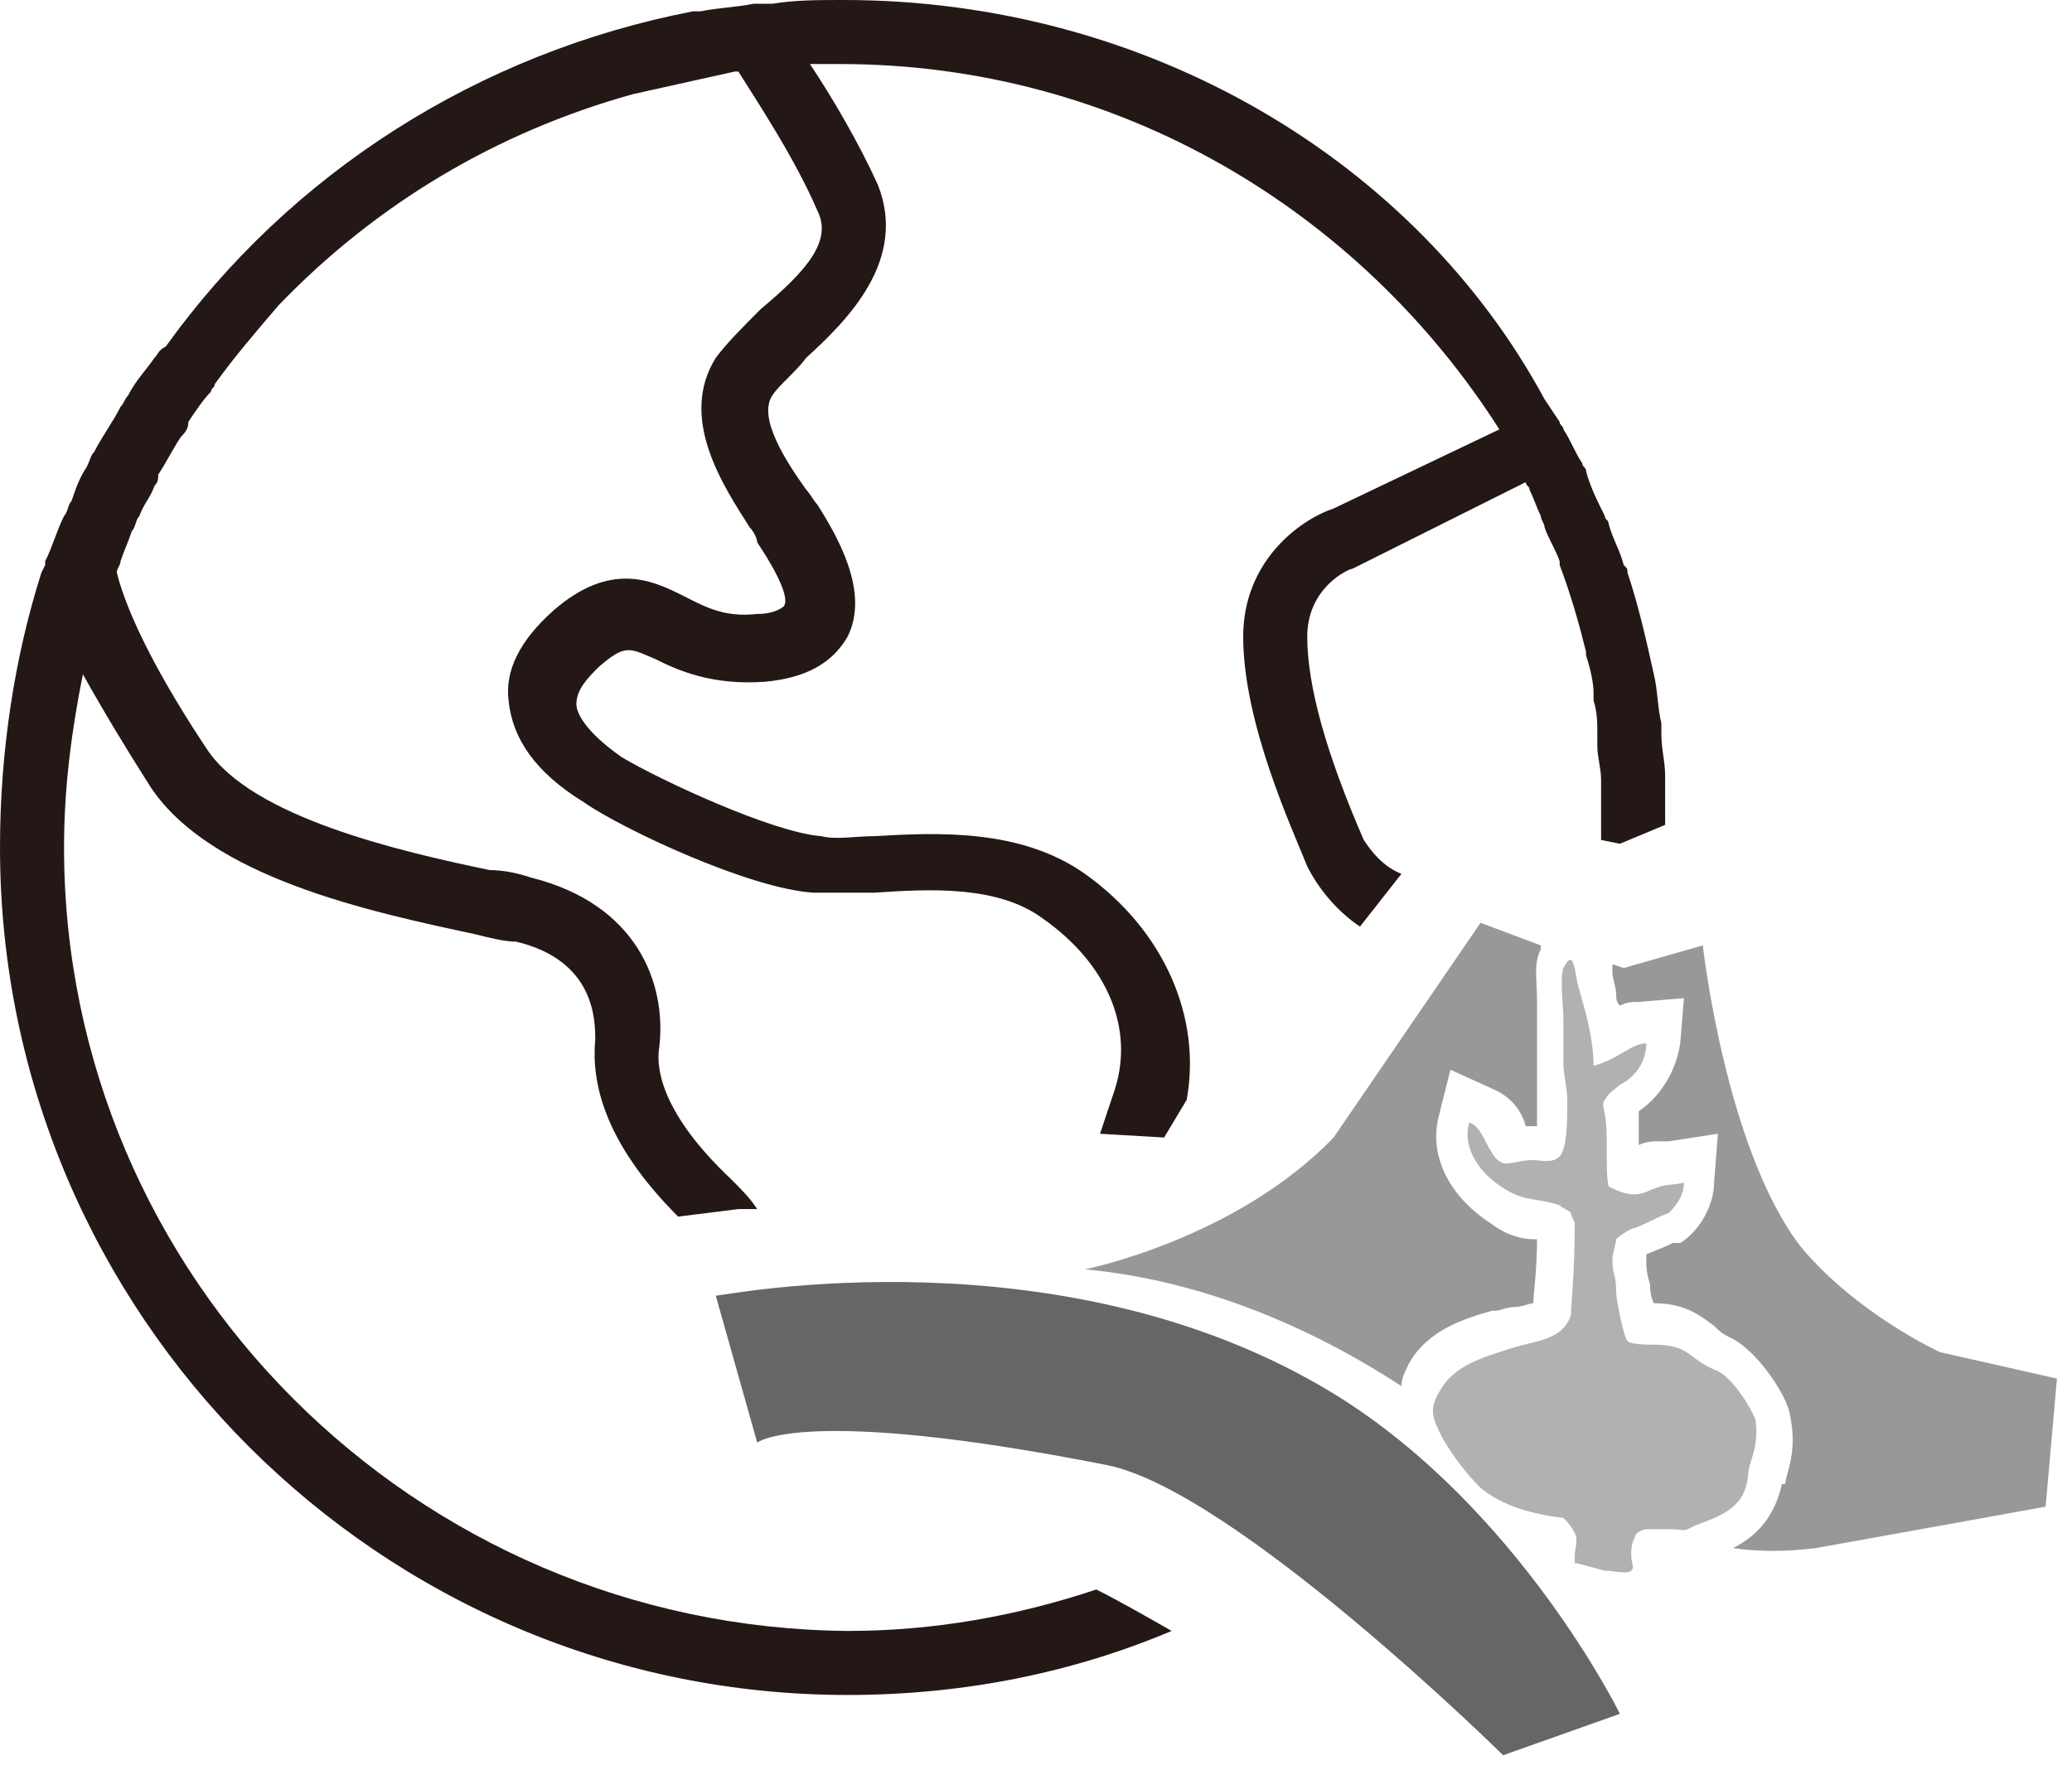
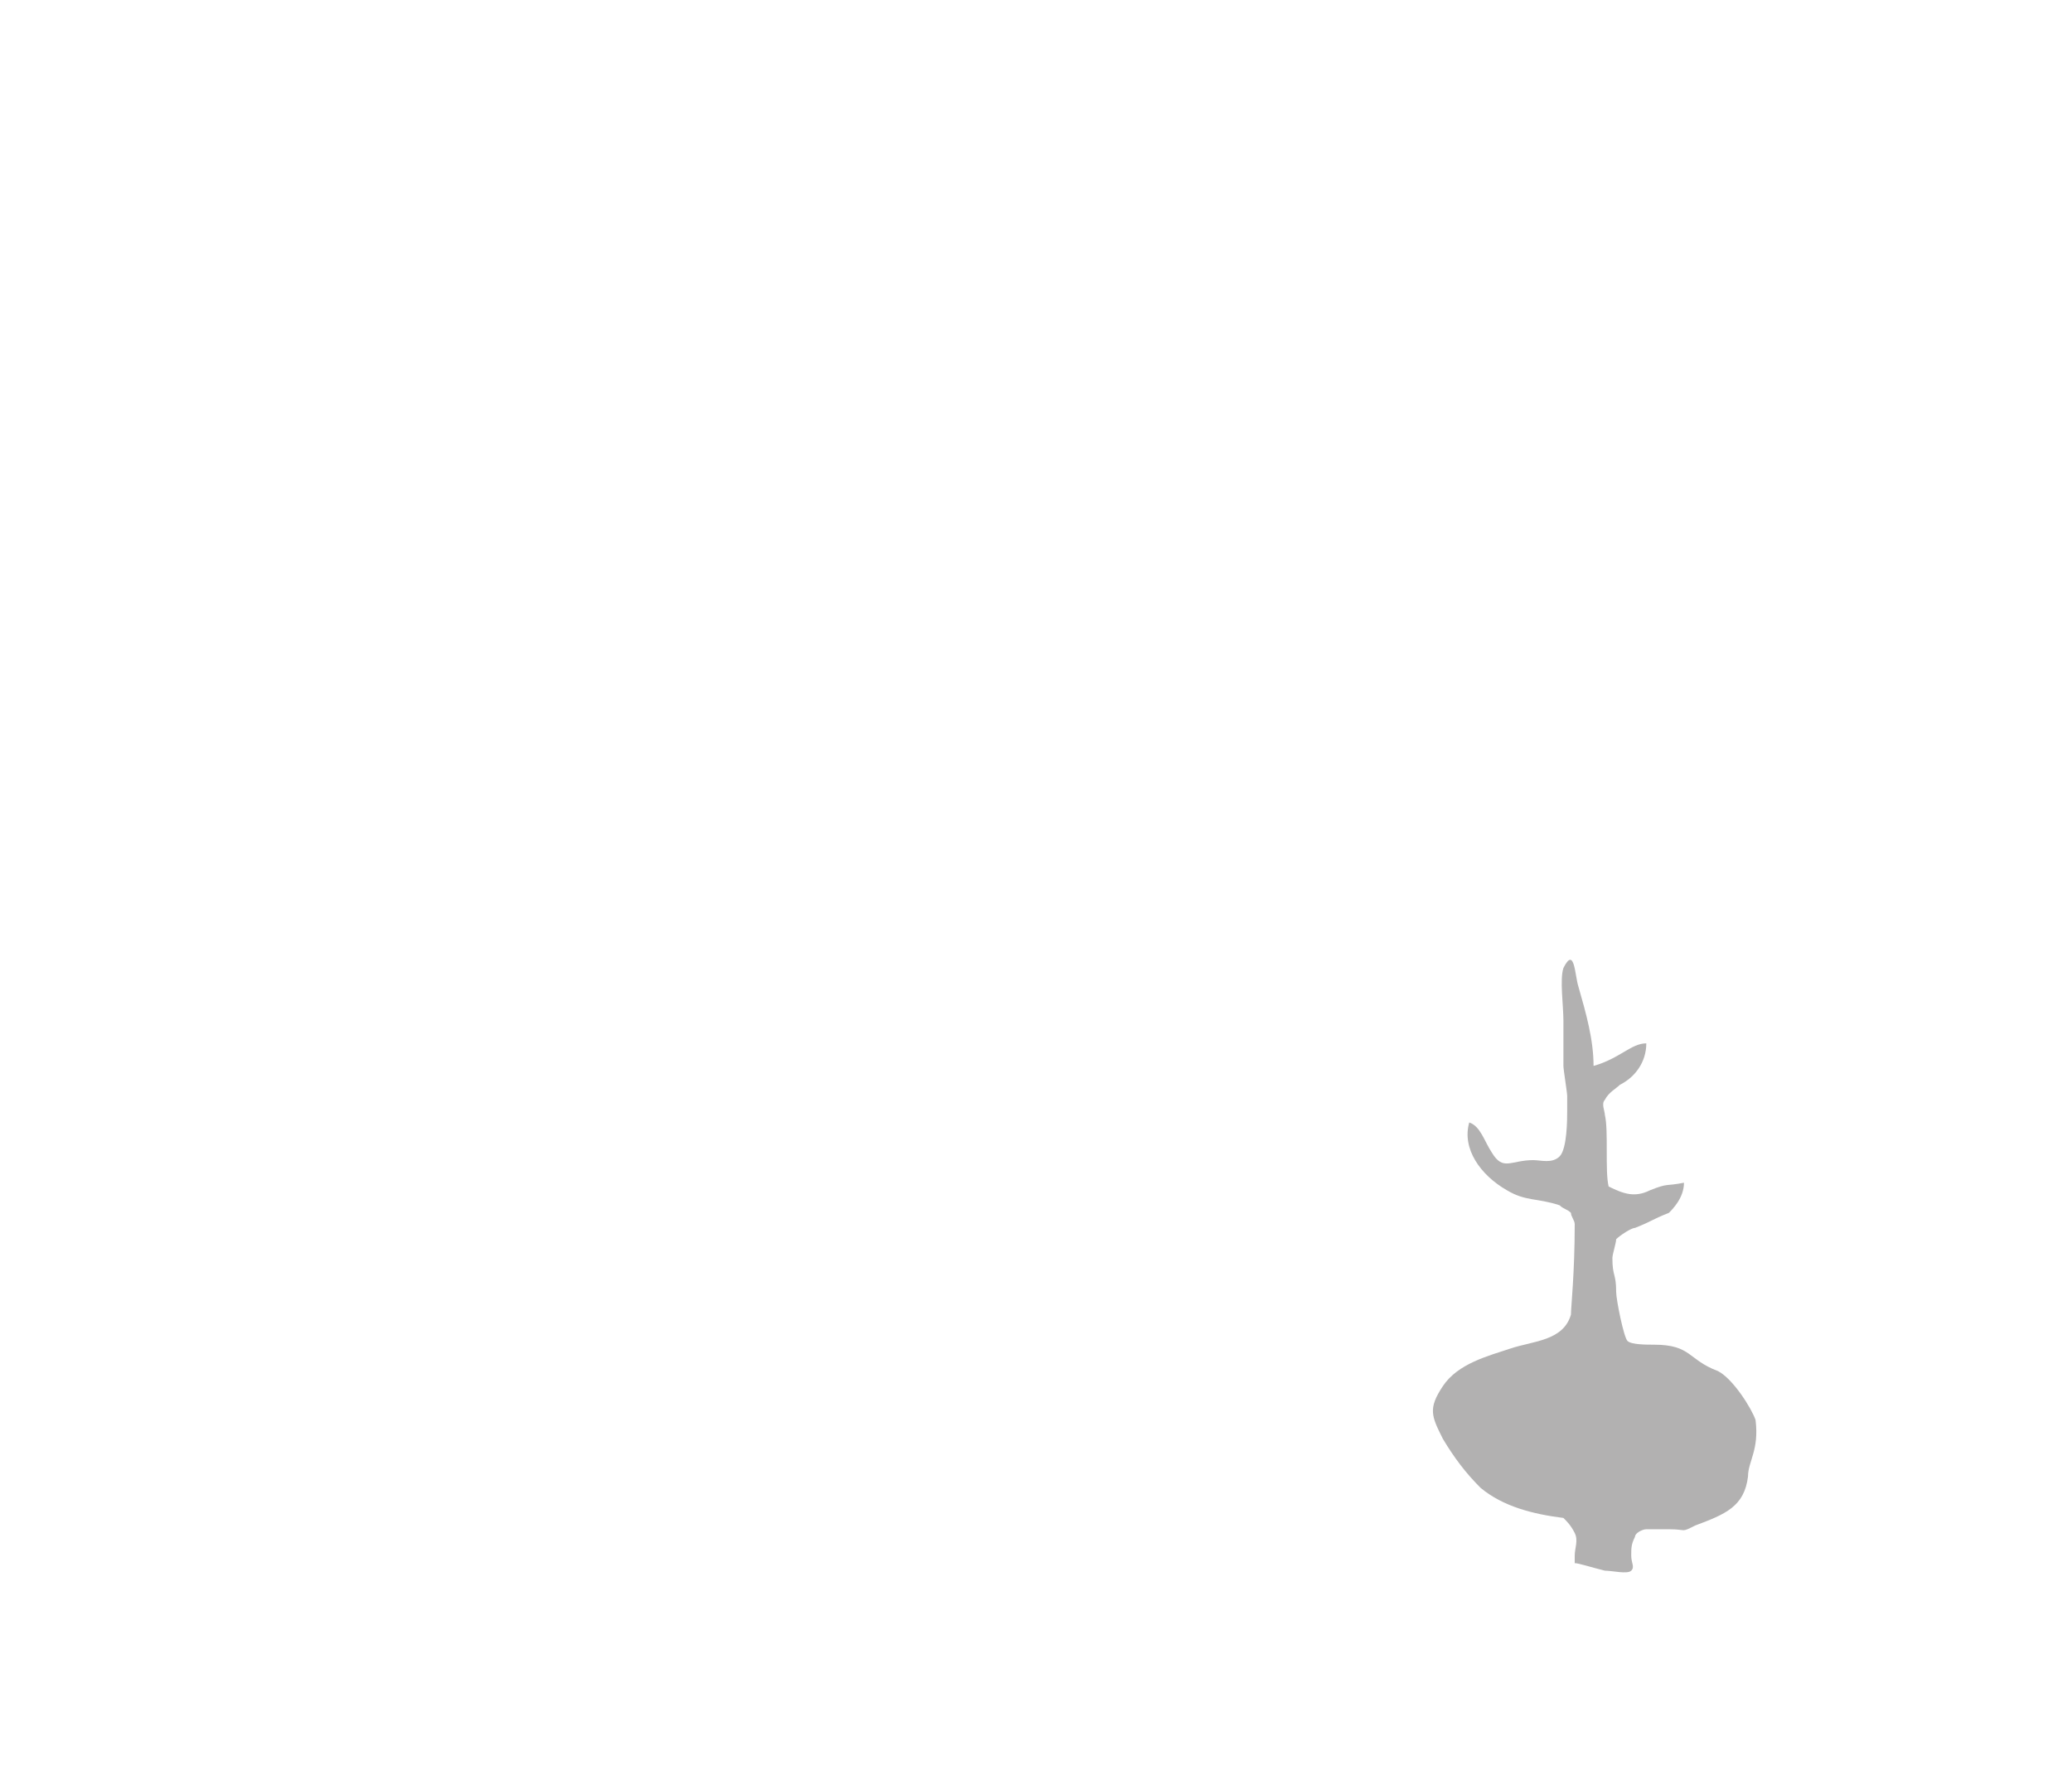
<svg xmlns="http://www.w3.org/2000/svg" version="1.1" id="圖層_1" x="0px" y="0px" viewBox="0 0 55 47" style="enable-background:new 0 0 55 47;" xml:space="preserve">
  <style type="text/css">
	.st0{fill:#231815;}
	.st1{fill:#666666;}
	.st2{fill:#989898;}
	.st3{fill:#B2B1B1;}
</style>
  <g>
    <g>
-       <path class="st0" d="M31.5,29.2c0.4-2.2-0.6-4.5-2.7-6c-1.7-1.2-3.9-1.1-5.6-1c-0.5,0-1,0.1-1.4,0c-1.3-0.1-4.3-1.5-5.3-2.1    c-1-0.7-1.2-1.2-1.2-1.4c0-0.4,0.3-0.7,0.6-1c0.7-0.6,0.8-0.5,1.5-0.2c0.6,0.3,1.5,0.7,2.9,0.6c1.1-0.1,1.8-0.5,2.2-1.2    c0.6-1.2-0.3-2.7-0.8-3.5c-0.1-0.1-0.2-0.3-0.3-0.4c-0.5-0.7-1.3-1.9-0.9-2.5c0.2-0.3,0.6-0.6,0.9-1c1.1-1,2.7-2.6,1.9-4.6    c-0.5-1.1-1.2-2.3-1.8-3.2c0.3,0,0.6,0,0.8,0c7.4,0,13.8,3.9,17.5,9.7l-4.4,2.1c-0.9,0.3-2.4,1.4-2.4,3.4c0,2.3,1.3,5.1,1.7,6.1    c0.3,0.6,0.8,1.2,1.4,1.6l1.1-1.4c-0.5-0.2-0.8-0.6-1-0.9c-1-2.3-1.5-4.1-1.5-5.4c0-1.3,1.1-1.8,1.2-1.8l4.6-2.3    c0,0.1,0.1,0.1,0.1,0.2c0.1,0.2,0.2,0.5,0.3,0.7c0,0.1,0.1,0.2,0.1,0.3c0.1,0.3,0.3,0.6,0.4,0.9c0,0,0,0.1,0,0.1    c0.3,0.8,0.5,1.5,0.7,2.3c0,0,0,0.1,0,0.1c0.1,0.3,0.2,0.7,0.2,1c0,0.1,0,0.2,0,0.2c0.1,0.3,0.1,0.6,0.1,0.9c0,0.1,0,0.2,0,0.3    c0,0.3,0.1,0.6,0.1,0.9c0,0.1,0,0.2,0,0.3c0,0.4,0,0.8,0,1.2c0,0,0,0.1,0,0.1l0.5,0.1l1.2-0.5c0-0.3,0-0.7,0-1c0-0.1,0-0.2,0-0.3    c0-0.4-0.1-0.7-0.1-1.1c0-0.1,0-0.2,0-0.3c-0.1-0.4-0.1-0.9-0.2-1.3c0,0,0,0,0,0c-0.2-0.9-0.4-1.8-0.7-2.7c0-0.1,0-0.1-0.1-0.2    c-0.1-0.4-0.3-0.7-0.4-1.1c0-0.1-0.1-0.1-0.1-0.2c-0.2-0.4-0.4-0.8-0.5-1.2c0-0.1-0.1-0.1-0.1-0.2c-0.2-0.3-0.3-0.6-0.5-0.9    c0-0.1-0.1-0.1-0.1-0.2l-0.4-0.6l0,0C37.6,4.3,30.5,0,22.4,0c-0.7,0-1.3,0-1.9,0.1l0,0l-0.3,0c-0.1,0-0.1,0-0.2,0l0,0c0,0,0,0,0,0    c-0.5,0.1-0.9,0.1-1.4,0.2c-0.1,0-0.1,0-0.2,0c-5.7,1.1-10.7,4.3-14,8.9C4.2,9.3,4.2,9.4,4.1,9.5c-0.2,0.3-0.5,0.6-0.7,1    c-0.1,0.1-0.1,0.2-0.2,0.3c-0.2,0.4-0.5,0.8-0.7,1.2c-0.1,0.1-0.1,0.2-0.2,0.4c-0.2,0.3-0.3,0.6-0.4,0.9c-0.1,0.1-0.1,0.3-0.2,0.4    c-0.2,0.4-0.3,0.8-0.5,1.2c0,0,0,0,0,0.1l-0.1,0.2l0,0C0.4,17.4,0,19.9,0,22.5c0,12.4,10.1,22.5,22.5,22.5c3.1,0,6-0.6,8.6-1.7    c-0.7-0.4-1.4-0.8-2-1.1c-2.1,0.7-4.3,1.1-6.6,1.1C11,43.2,1.7,33.9,1.7,22.5c0-1.6,0.2-3.1,0.5-4.6c0.5,0.9,1.1,1.9,1.8,3    c1.6,2.4,5.8,3.3,8.6,3.9c0.4,0.1,0.8,0.2,1.1,0.2c2.1,0.5,2.1,2.1,2.1,2.6c-0.1,1.1,0.2,2.7,2.2,4.7l1.6-0.2l0.5,0    c-0.2-0.3-0.4-0.5-0.7-0.8c-1.8-1.7-2-2.9-1.9-3.5c0.2-1.7-0.6-3.8-3.4-4.5c-0.3-0.1-0.7-0.2-1.1-0.2c-2.4-0.5-6.3-1.4-7.5-3.2    c-1.2-1.8-2.1-3.5-2.4-4.7c0-0.1,0.1-0.2,0.1-0.3c0.1-0.3,0.2-0.5,0.3-0.8c0.1-0.1,0.1-0.3,0.2-0.4c0.1-0.3,0.3-0.5,0.4-0.8    c0.1-0.1,0.1-0.2,0.1-0.3c0.2-0.3,0.4-0.7,0.6-1C4.9,11.5,5,11.4,5,11.2c0.2-0.3,0.4-0.6,0.6-0.8c0-0.1,0.1-0.1,0.1-0.2    c0.5-0.7,1.1-1.4,1.7-2.1c0,0,0,0,0,0c2.6-2.7,5.8-4.6,9.4-5.6c0,0,0,0,0,0c0.9-0.2,1.8-0.4,2.7-0.6c0,0,0.1,0,0.1,0    c0.5,0.8,1.5,2.3,2.1,3.7c0.4,0.8-0.3,1.6-1.5,2.6c-0.5,0.5-0.9,0.9-1.2,1.3c-1,1.6,0.2,3.4,0.9,4.5c0.1,0.1,0.2,0.3,0.2,0.4    c0.8,1.2,0.8,1.6,0.7,1.7c0,0-0.2,0.2-0.7,0.2c-0.9,0.1-1.4-0.2-2-0.5c-0.8-0.4-1.9-0.9-3.4,0.4c-0.9,0.8-1.3,1.6-1.2,2.4    c0.1,1,0.7,1.9,2,2.7c1,0.7,4.4,2.3,6.1,2.4c0.4,0,1,0,1.6,0c1.5-0.1,3.3-0.2,4.5,0.7c1.7,1.2,2.4,2.9,1.9,4.5l-0.4,1.2l1.7,0.1    L31.5,29.2z" />
-     </g>
+       </g>
    <g>
-       <path class="st1" d="M19,34.4l1.1,3.9c0,0,1.2-1,9.3,0.6c3.4,0.7,10.5,7.7,10.5,7.7l3.1-1.1c0,0-2.7-5.5-7.6-8.5    C28.2,32.6,19.2,34.4,19,34.4z" />
      <g>
-         <path class="st2" d="M51.5,35.9c0,0-2.2-1-3.7-2.8c-2-2.6-2.6-8-2.6-8l-2.1,0.6l-0.3-0.1c0,0,0,0.1,0,0.1c0,0,0,0.1,0,0.1     c0,0.2,0.1,0.4,0.1,0.6c0,0.1,0,0.2,0.1,0.3c0.2-0.1,0.3-0.1,0.5-0.1l1.2-0.1l-0.1,1.2c-0.1,0.7-0.5,1.4-1.1,1.8     c0,0.3,0,0.6,0,0.9c0,0,0,0,0,0c0.2-0.1,0.4-0.1,0.6-0.1c0,0,0.1,0,0.2,0l1.3-0.2l-0.1,1.3c0,0.6-0.4,1.3-0.9,1.6L44.4,33     c-0.2,0.1-0.2,0.1-0.7,0.3c0,0.1,0,0.2,0,0.2c0,0.1,0,0.3,0.1,0.6c0,0.1,0,0.3,0.1,0.5c0.8,0,1.2,0.3,1.6,0.6     c0.1,0.1,0.2,0.2,0.4,0.3c0.7,0.3,1.5,1.5,1.6,2c0.2,0.9,0,1.4-0.1,1.8c0,0.1,0,0.1-0.1,0.1c-0.2,0.9-0.7,1.4-1.3,1.7     c0.7,0.1,1.4,0.1,2.2,0c2.8-0.5,6.1-1.1,6.1-1.1l0.3-3.4L51.5,35.9z" />
-         <path class="st2" d="M37.4,36.2c0.5-0.9,1.5-1.2,2.2-1.4l0.1,0c0.1,0,0.3-0.1,0.5-0.1c0.2,0,0.4-0.1,0.5-0.1     c0-0.2,0.1-0.9,0.1-1.7c0,0-0.1,0-0.1,0c-0.3,0-0.7-0.1-1.1-0.4c-1.1-0.7-1.7-1.8-1.4-2.9l0.3-1.2l1.1,0.5c0.5,0.2,0.8,0.6,0.9,1     c0.1,0,0.2,0,0.3,0c0-0.1,0-0.2,0-0.3l0-0.1c0-0.1,0-0.2,0-0.3l0-0.1c0,0,0-0.1,0-0.3c0-0.2,0-0.5,0-0.6c0-0.2,0-1.1,0-1.2     c0-0.1,0-0.2,0-0.4c0-0.6-0.1-1,0.1-1.4c0,0,0,0,0-0.1l-1.6-0.6l-3.9,5.7c-2.6,2.7-6.6,3.5-6.6,3.5c3.2,0.3,6.1,1.6,8.4,3.1     C37.2,36.6,37.3,36.4,37.4,36.2z" />
-       </g>
+         </g>
      <g>
        <path class="st3" d="M46.6,37.7c-0.1-0.3-0.6-1.1-1-1.3c-0.8-0.3-0.7-0.7-1.7-0.7c-0.2,0-0.6,0-0.7-0.1c-0.1-0.1-0.3-1.1-0.3-1.3     c0-0.5-0.1-0.4-0.1-0.9c0-0.1,0.1-0.4,0.1-0.5c0.1-0.1,0.4-0.3,0.5-0.3c0.5-0.2,0.4-0.2,0.9-0.4c0.1-0.1,0.4-0.4,0.4-0.8     c-0.5,0.1-0.4,0-0.9,0.2c-0.4,0.2-0.7,0.1-1.1-0.1c-0.1-0.4,0-1.5-0.1-1.9c0-0.1-0.1-0.3,0-0.4c0.1-0.2,0.3-0.3,0.4-0.4     c0.4-0.2,0.7-0.6,0.7-1.1c-0.4,0-0.7,0.4-1.4,0.6c0-0.7-0.2-1.4-0.4-2.1c-0.1-0.3-0.1-1.1-0.4-0.5c-0.1,0.3,0,1,0,1.4     c0,0.1,0,1,0,1.2c0,0.1,0.1,0.7,0.1,0.8c0,0.3,0,0.1,0,0.4c0,0.2,0,1-0.2,1.2c-0.2,0.2-0.5,0.1-0.7,0.1c-0.6,0-0.8,0.3-1.1-0.2     c-0.2-0.3-0.3-0.7-0.6-0.8c-0.2,0.7,0.3,1.4,1,1.8c0.5,0.3,0.8,0.2,1.4,0.4c0.1,0.1,0.2,0.1,0.3,0.2c0,0.1,0.1,0.2,0.1,0.3     c0,1.3-0.1,2.2-0.1,2.4c-0.2,0.7-1,0.7-1.6,0.9s-1.4,0.4-1.8,1c-0.4,0.6-0.3,0.8,0,1.4c0.3,0.5,0.6,0.9,1,1.3     c0.6,0.5,1.4,0.7,2.2,0.8c0.1,0.1,0.2,0.2,0.3,0.4c0.1,0.2,0,0.4,0,0.6c0,0.1,0,0.2,0,0.2c0.1,0,0.4,0.1,0.8,0.2     c0.2,0,0.6,0.1,0.7,0c0.1-0.1,0-0.2,0-0.4c0-0.2,0-0.3,0.1-0.5c0-0.1,0.2-0.2,0.3-0.2c0.2,0,0.4,0,0.6,0c0.5,0,0.3,0.1,0.7-0.1     c0.8-0.3,1.3-0.5,1.4-1.3C46.4,38.8,46.7,38.5,46.6,37.7z" />
      </g>
    </g>
  </g>
</svg>